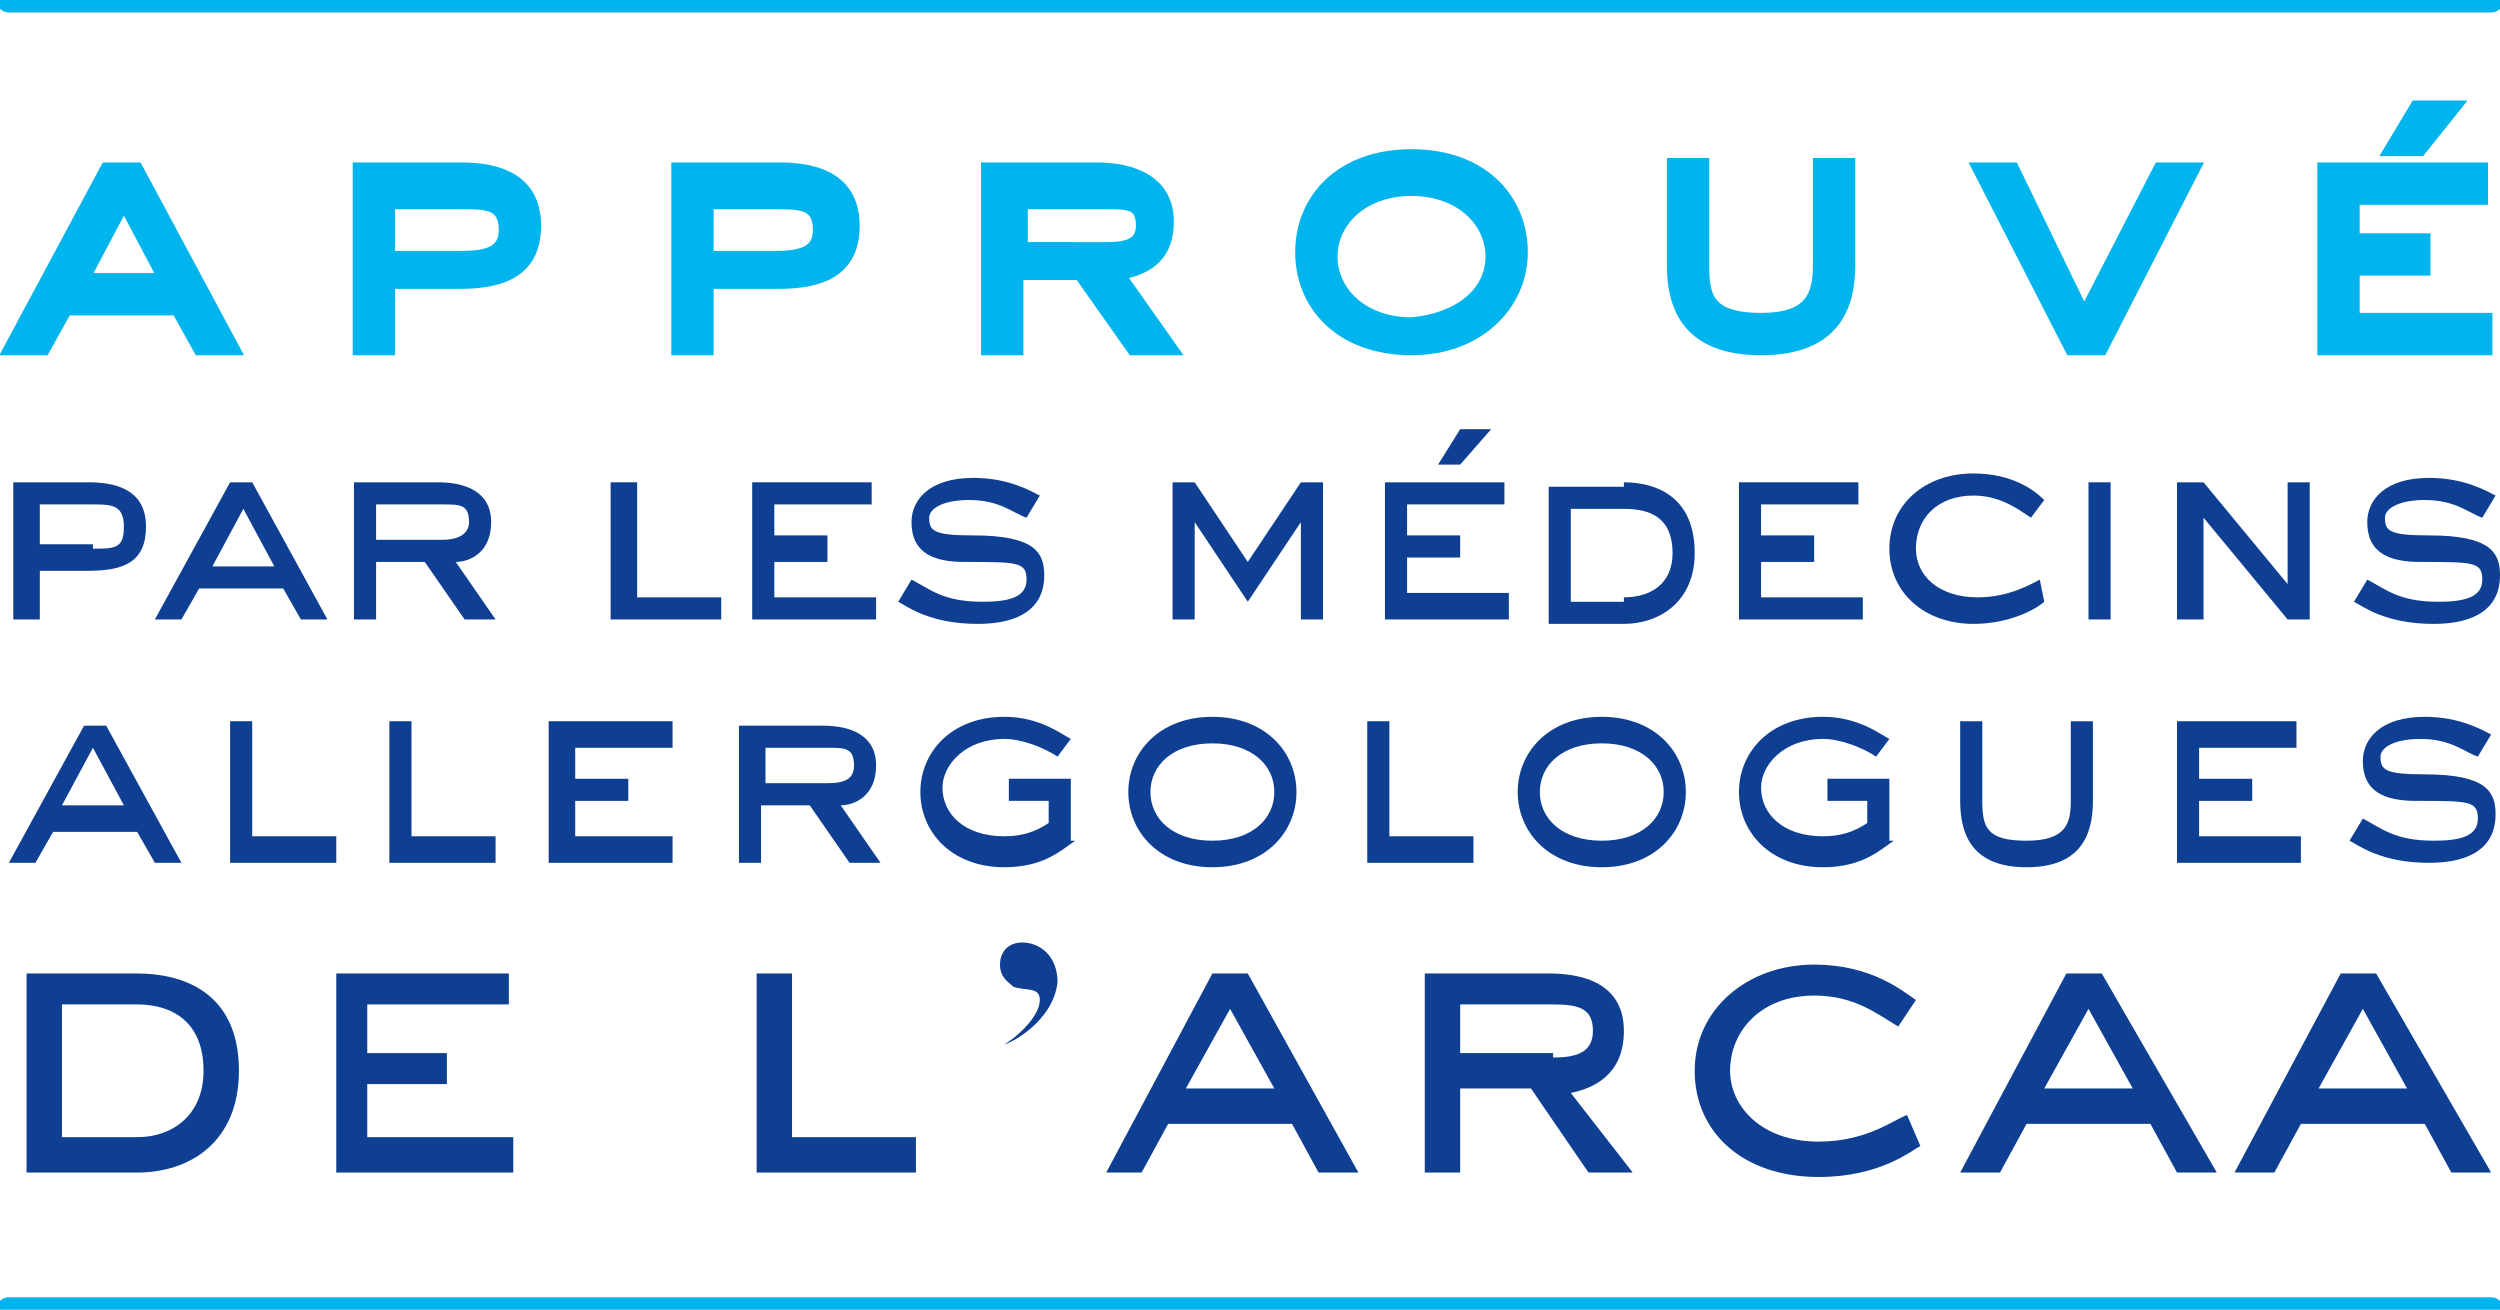
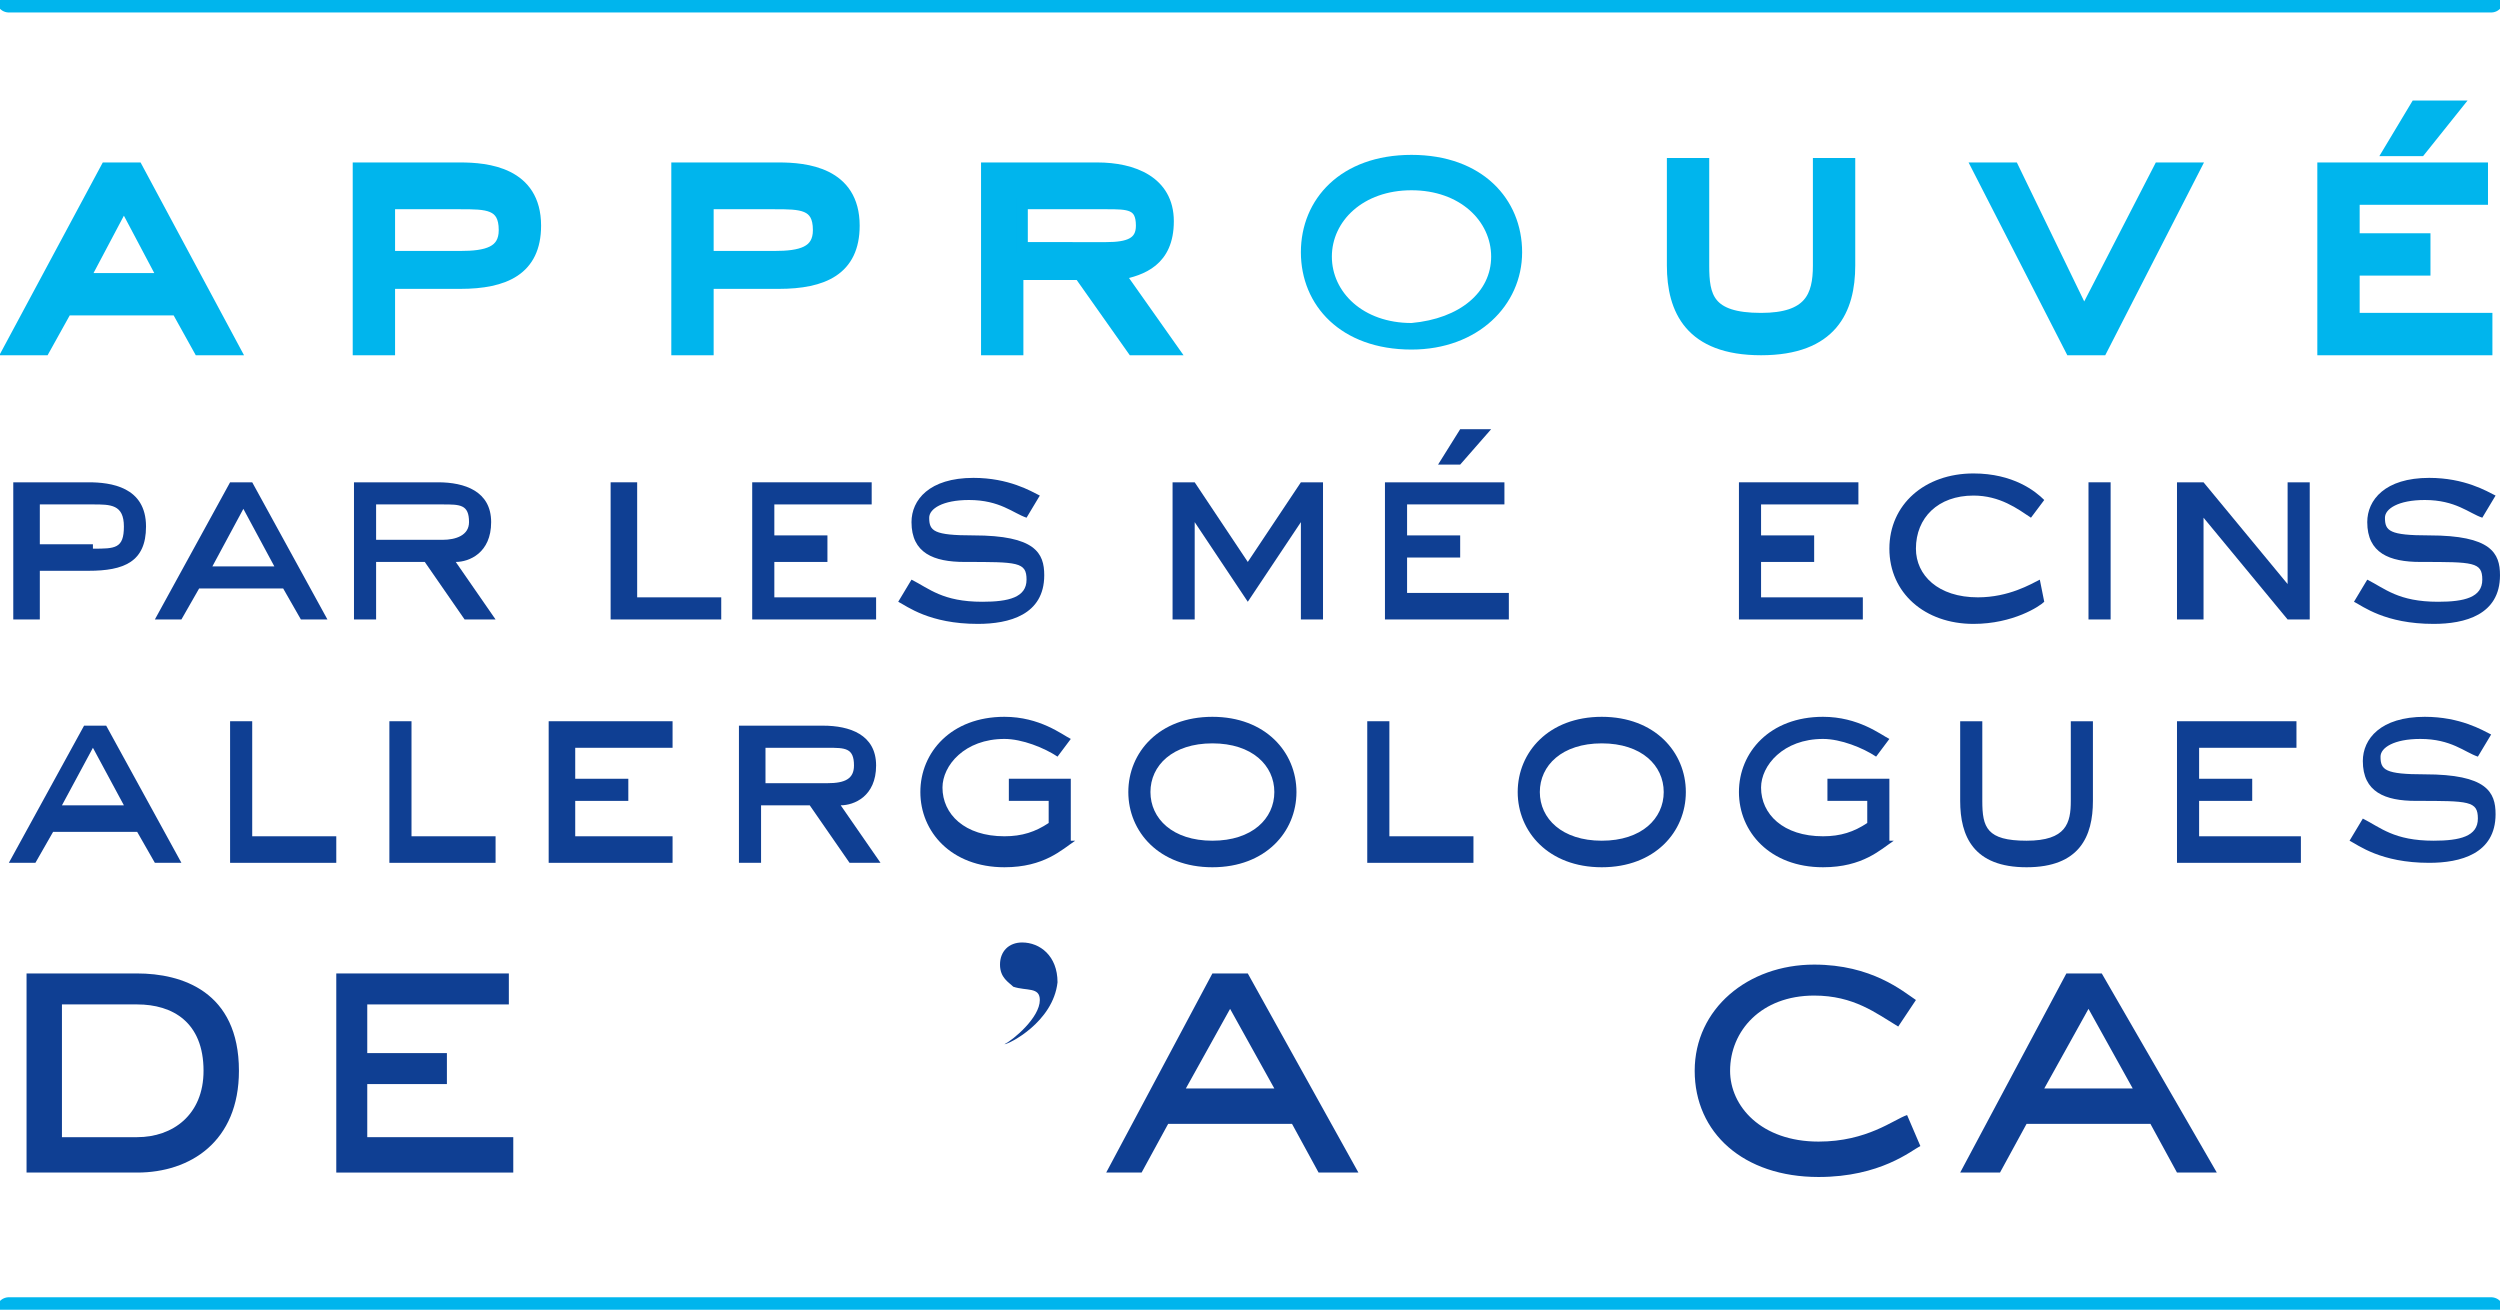
<svg xmlns="http://www.w3.org/2000/svg" version="1.1" id="Calque_1" x="0px" y="0px" viewBox="0 0 56.5 29.6" style="enable-background:new 0 0 56.5 29.6;" xml:space="preserve">
  <style type="text/css">
	.st0{fill:none;stroke:#00B5ED;stroke-width:0.564;stroke-linecap:round;stroke-linejoin:round;stroke-miterlimit:10;}
	.st1{fill:#00B5ED;}
	.st2{fill:none;stroke:#00B5ED;stroke-width:0.257;}
	.st3{fill:#0F3F93;}
</style>
  <g>
    <g>
      <line class="st0" x1="0.2" y1="0" x2="56.3" y2="0" />
      <line class="st0" x1="0.2" y1="29.6" x2="56.3" y2="29.6" />
    </g>
    <g>
      <path class="st1" d="M5.3,7.9H4.5L4,7H1.5L1,7.9H0.2l2.2-4.1h0.7L5.3,7.9z M2.8,4.6L1.9,6.3h1.8L2.8,4.6z" />
      <path class="st2" d="M5.3,7.9H4.5L4,7H1.5L1,7.9H0.2l2.2-4.1h0.7L5.3,7.9z M2.8,4.6L1.9,6.3h1.8L2.8,4.6z" />
      <path class="st1" d="M8.8,7.9H8.1V3.8h2.3c0.6,0,1.7,0.1,1.7,1.3c0,1-0.7,1.3-1.7,1.3H8.8V7.9z M10.4,5.8c0.6,0,1-0.1,1-0.6    c0-0.6-0.4-0.6-1-0.6H8.8v1.2H10.4z" />
      <path class="st2" d="M8.8,7.9H8.1V3.8h2.3c0.6,0,1.7,0.1,1.7,1.3c0,1-0.7,1.3-1.7,1.3H8.8V7.9z M10.4,5.8c0.6,0,1-0.1,1-0.6    c0-0.6-0.4-0.6-1-0.6H8.8v1.2H10.4z" />
      <path class="st1" d="M16,7.9h-0.7V3.8h2.3c0.6,0,1.7,0.1,1.7,1.3c0,1-0.7,1.3-1.7,1.3H16V7.9z M17.5,5.8c0.6,0,1-0.1,1-0.6    c0-0.6-0.4-0.6-1-0.6H16v1.2H17.5z" />
      <path class="st2" d="M16,7.9h-0.7V3.8h2.3c0.6,0,1.7,0.1,1.7,1.3c0,1-0.7,1.3-1.7,1.3H16V7.9z M17.5,5.8c0.6,0,1-0.1,1-0.6    c0-0.6-0.4-0.6-1-0.6H16v1.2H17.5z" />
      <path class="st1" d="M26.5,7.9h-0.9l-1.2-1.7h-1.4v1.7h-0.7V3.8h2.5c0.8,0,1.6,0.3,1.6,1.2c0,0.9-0.6,1.1-1.1,1.2L26.5,7.9z     M25,5.6c0.5,0,0.8-0.1,0.8-0.5c0-0.5-0.3-0.5-0.8-0.5h-1.9v1H25z" />
      <path class="st2" d="M26.5,7.9h-0.9l-1.2-1.7h-1.4v1.7h-0.7V3.8h2.5c0.8,0,1.6,0.3,1.6,1.2c0,0.9-0.6,1.1-1.1,1.2L26.5,7.9z     M25,5.6c0.5,0,0.8-0.1,0.8-0.5c0-0.5-0.3-0.5-0.8-0.5h-1.9v1H25z" />
      <path class="st1" d="M31.9,7.9c-1.6,0-2.5-1-2.5-2.2c0-1.2,0.9-2.2,2.5-2.2c1.6,0,2.5,1,2.5,2.2C34.4,6.9,33.4,7.9,31.9,7.9     M33.7,5.8c0-0.8-0.7-1.5-1.8-1.5c-1.1,0-1.8,0.7-1.8,1.5s0.7,1.5,1.8,1.5C33,7.2,33.7,6.6,33.7,5.8" />
-       <path class="st2" d="M31.9,7.9c-1.6,0-2.5-1-2.5-2.2c0-1.2,0.9-2.2,2.5-2.2c1.6,0,2.5,1,2.5,2.2C34.4,6.9,33.4,7.9,31.9,7.9z     M33.7,5.8c0-0.8-0.7-1.5-1.8-1.5c-1.1,0-1.8,0.7-1.8,1.5s0.7,1.5,1.8,1.5C33,7.2,33.7,6.6,33.7,5.8z" />
      <path class="st1" d="M41.8,6c0,1-0.4,1.9-2,1.9c-1.6,0-2-0.9-2-1.9V3.7h0.7V6c0,0.7,0.1,1.2,1.3,1.2c1.1,0,1.3-0.5,1.3-1.2V3.7    h0.7V6z" />
      <path class="st2" d="M41.8,6c0,1-0.4,1.9-2,1.9c-1.6,0-2-0.9-2-1.9V3.7h0.7V6c0,0.7,0.1,1.2,1.3,1.2c1.1,0,1.3-0.5,1.3-1.2V3.7    h0.7V6z" />
      <polygon class="st1" points="47.5,7.9 46.8,7.9 44.7,3.8 45.5,3.8 47.1,7.1 48.8,3.8 49.6,3.8   " />
      <polygon class="st2" points="47.5,7.9 46.8,7.9 44.7,3.8 45.5,3.8 47.1,7.1 48.8,3.8 49.6,3.8   " />
      <path class="st1" d="M56.2,7.9h-3.7V3.8h3.6v0.7h-2.9v0.9h1.6v0.7h-1.6v1.1h3V7.9z M54.7,3.4H54l0.6-1h0.9L54.7,3.4z" />
      <path class="st2" d="M56.2,7.9h-3.7V3.8h3.6v0.7h-2.9v0.9h1.6v0.7h-1.6v1.1h3V7.9z M54.7,3.4H54l0.6-1h0.9L54.7,3.4z" />
      <path class="st3" d="M0.9,14H0.3v-3.1h1.7c0.5,0,1.3,0.1,1.3,1c0,0.8-0.5,1-1.3,1H0.9V14z M2.1,12.4c0.5,0,0.7,0,0.7-0.5    c0-0.5-0.3-0.5-0.7-0.5H0.9v0.9H2.1z" />
      <path class="st3" d="M7.4,14H6.8l-0.4-0.7H4.5L4.1,14H3.5l1.7-3.1h0.5L7.4,14z M5.5,11.5l-0.7,1.3h1.4L5.5,11.5z" />
      <path class="st3" d="M11.2,14h-0.7l-0.9-1.3H8.5V14H8v-3.1h1.9c0.6,0,1.2,0.2,1.2,0.9c0,0.7-0.5,0.9-0.8,0.9L11.2,14z M10,12.2    c0.3,0,0.6-0.1,0.6-0.4c0-0.4-0.2-0.4-0.6-0.4H8.5v0.8H10z" />
      <polygon class="st3" points="16.3,14 13.8,14 13.8,10.9 14.4,10.9 14.4,13.5 16.3,13.5   " />
      <polygon class="st3" points="19.8,14 17,14 17,10.9 19.7,10.9 19.7,11.4 17.5,11.4 17.5,12.1 18.7,12.1 18.7,12.7 17.5,12.7     17.5,13.5 19.8,13.5   " />
      <path class="st3" d="M23.2,11.7c-0.3-0.1-0.6-0.4-1.3-0.4c-0.6,0-0.9,0.2-0.9,0.4c0,0.3,0.1,0.4,1,0.4c1.4,0,1.6,0.4,1.6,0.9    c0,0.9-0.8,1.1-1.5,1.1c-1.1,0-1.6-0.4-1.8-0.5l0.3-0.5c0.4,0.2,0.7,0.5,1.6,0.5c0.6,0,1-0.1,1-0.5c0-0.4-0.2-0.4-1.4-0.4    c-0.7,0-1.2-0.2-1.2-0.9c0-0.5,0.4-1,1.4-1c0.8,0,1.3,0.3,1.5,0.4L23.2,11.7z" />
      <polygon class="st3" points="29.9,14 29.4,14 29.4,11.8 29.4,11.8 28.2,13.6 27,11.8 27,11.8 27,14 26.5,14 26.5,10.9 27,10.9     28.2,12.7 29.4,10.9 29.9,10.9   " />
      <path class="st3" d="M34.1,14h-2.8v-3.1H34v0.5h-2.2v0.7H33v0.5h-1.2v0.8h2.3V14z M33,10.5h-0.5l0.5-0.8h0.7L33,10.5z" />
-       <path class="st3" d="M36.7,10.9c0.7,0,1.6,0.3,1.6,1.6c0,1.1-0.8,1.6-1.6,1.6H35v-3.1H36.7z M36.7,13.5c0.6,0,1.1-0.3,1.1-1    c0-0.8-0.5-1-1.1-1h-1.2v2.1H36.7z" />
      <polygon class="st3" points="42.1,14 39.3,14 39.3,10.9 42,10.9 42,11.4 39.8,11.4 39.8,12.1 41,12.1 41,12.7 39.8,12.7     39.8,13.5 42.1,13.5   " />
      <path class="st3" d="M46.2,13.6c-0.1,0.1-0.7,0.5-1.6,0.5c-1.1,0-1.9-0.7-1.9-1.7c0-1,0.8-1.7,1.9-1.7c0.9,0,1.4,0.4,1.6,0.6    l-0.3,0.4c-0.3-0.2-0.7-0.5-1.3-0.5c-0.8,0-1.3,0.5-1.3,1.2c0,0.6,0.5,1.1,1.4,1.1c0.7,0,1.2-0.3,1.4-0.4L46.2,13.6z" />
      <rect x="47.2" y="10.9" class="st3" width="0.5" height="3.1" />
      <polygon class="st3" points="52.2,14 51.7,14 49.8,11.7 49.8,14 49.2,14 49.2,10.9 49.8,10.9 51.7,13.2 51.7,10.9 52.2,10.9   " />
      <path class="st3" d="M56.1,11.7c-0.3-0.1-0.6-0.4-1.3-0.4c-0.6,0-0.9,0.2-0.9,0.4c0,0.3,0.1,0.4,1,0.4c1.4,0,1.6,0.4,1.6,0.9    c0,0.9-0.8,1.1-1.5,1.1c-1.1,0-1.6-0.4-1.8-0.5l0.3-0.5c0.4,0.2,0.7,0.5,1.6,0.5c0.6,0,1-0.1,1-0.5c0-0.4-0.2-0.4-1.4-0.4    c-0.7,0-1.2-0.2-1.2-0.9c0-0.5,0.4-1,1.4-1c0.8,0,1.3,0.3,1.5,0.4L56.1,11.7z" />
      <path class="st3" d="M4.1,19.5H3.5l-0.4-0.7H1.2l-0.4,0.7H0.2l1.7-3.1h0.5L4.1,19.5z M2.1,16.9l-0.7,1.3h1.4L2.1,16.9z" />
      <polygon class="st3" points="7.6,19.5 5.2,19.5 5.2,16.3 5.7,16.3 5.7,18.9 7.6,18.9   " />
      <polygon class="st3" points="11.2,19.5 8.8,19.5 8.8,16.3 9.3,16.3 9.3,18.9 11.2,18.9   " />
      <polygon class="st3" points="15.2,19.5 12.4,19.5 12.4,16.3 15.2,16.3 15.2,16.9 13,16.9 13,17.6 14.2,17.6 14.2,18.1 13,18.1     13,18.9 15.2,18.9   " />
      <path class="st3" d="M19.9,19.5h-0.7l-0.9-1.3h-1.1v1.3h-0.5v-3.1h1.9c0.6,0,1.2,0.2,1.2,0.9c0,0.7-0.5,0.9-0.8,0.9L19.9,19.5z     M18.7,17.7c0.4,0,0.6-0.1,0.6-0.4c0-0.4-0.2-0.4-0.6-0.4h-1.4v0.8H18.7z" />
      <path class="st3" d="M24.3,19c-0.3,0.2-0.7,0.6-1.6,0.6c-1.2,0-1.9-0.8-1.9-1.7c0-0.9,0.7-1.7,1.9-1.7c0.8,0,1.3,0.4,1.5,0.5    l-0.3,0.4c-0.3-0.2-0.8-0.4-1.2-0.4c-0.9,0-1.4,0.6-1.4,1.1c0,0.6,0.5,1.1,1.4,1.1c0.4,0,0.7-0.1,1-0.3v-0.5h-0.9v-0.5h1.4V19z" />
      <path class="st3" d="M27.4,19.6c-1.2,0-1.9-0.8-1.9-1.7c0-0.9,0.7-1.7,1.9-1.7c1.2,0,1.9,0.8,1.9,1.7    C29.3,18.8,28.6,19.6,27.4,19.6 M28.8,17.9c0-0.6-0.5-1.1-1.4-1.1c-0.9,0-1.4,0.5-1.4,1.1c0,0.6,0.5,1.1,1.4,1.1    C28.3,19,28.8,18.5,28.8,17.9" />
      <polygon class="st3" points="33.3,19.5 30.9,19.5 30.9,16.3 31.4,16.3 31.4,18.9 33.3,18.9   " />
      <path class="st3" d="M36.2,19.6c-1.2,0-1.9-0.8-1.9-1.7c0-0.9,0.7-1.7,1.9-1.7c1.2,0,1.9,0.8,1.9,1.7    C38.1,18.8,37.4,19.6,36.2,19.6 M37.6,17.9c0-0.6-0.5-1.1-1.4-1.1c-0.9,0-1.4,0.5-1.4,1.1c0,0.6,0.5,1.1,1.4,1.1    C37.1,19,37.6,18.5,37.6,17.9" />
      <path class="st3" d="M42.8,19c-0.3,0.2-0.7,0.6-1.6,0.6c-1.2,0-1.9-0.8-1.9-1.7c0-0.9,0.7-1.7,1.9-1.7c0.8,0,1.3,0.4,1.5,0.5    l-0.3,0.4c-0.3-0.2-0.8-0.4-1.2-0.4c-0.9,0-1.4,0.6-1.4,1.1c0,0.6,0.5,1.1,1.4,1.1c0.4,0,0.7-0.1,1-0.3v-0.5h-0.9v-0.5h1.4V19z" />
      <path class="st3" d="M47.3,18.1c0,0.8-0.3,1.5-1.5,1.5c-1.2,0-1.5-0.7-1.5-1.5v-1.8h0.5v1.8c0,0.6,0.1,0.9,1,0.9    c0.9,0,1-0.4,1-0.9v-1.8h0.5V18.1z" />
      <polygon class="st3" points="52,19.5 49.2,19.5 49.2,16.3 51.9,16.3 51.9,16.9 49.7,16.9 49.7,17.6 50.9,17.6 50.9,18.1     49.7,18.1 49.7,18.9 52,18.9   " />
      <path class="st3" d="M56,17.1c-0.3-0.1-0.6-0.4-1.3-0.4c-0.6,0-0.9,0.2-0.9,0.4c0,0.3,0.1,0.4,1,0.4c1.4,0,1.6,0.4,1.6,0.9    c0,0.9-0.8,1.1-1.5,1.1c-1.1,0-1.6-0.4-1.8-0.5l0.3-0.5c0.4,0.2,0.7,0.5,1.6,0.5c0.6,0,1-0.1,1-0.5c0-0.4-0.2-0.4-1.4-0.4    c-0.7,0-1.2-0.2-1.2-0.9c0-0.5,0.4-1,1.4-1c0.8,0,1.3,0.3,1.5,0.4L56,17.1z" />
      <path class="st3" d="M3.1,22c1,0,2.3,0.4,2.3,2.2c0,1.6-1.1,2.3-2.3,2.3H0.6V22H3.1z M3.1,25.7c0.8,0,1.5-0.5,1.5-1.5    c0-1.1-0.7-1.5-1.5-1.5H1.4v3H3.1z" />
      <polygon class="st3" points="11.6,26.5 7.6,26.5 7.6,22 11.5,22 11.5,22.7 8.3,22.7 8.3,23.8 10.1,23.8 10.1,24.5 8.3,24.5     8.3,25.7 11.6,25.7   " />
-       <polygon class="st3" points="20.7,26.5 17.1,26.5 17.1,22 17.9,22 17.9,25.7 20.7,25.7   " />
      <path class="st3" d="M22.7,23.6c0.2-0.1,0.8-0.6,0.8-1c0-0.3-0.3-0.2-0.6-0.3c-0.1-0.1-0.3-0.2-0.3-0.5c0-0.3,0.2-0.5,0.5-0.5    c0.4,0,0.8,0.3,0.8,0.9C23.8,23.1,22.8,23.6,22.7,23.6L22.7,23.6z" />
      <path class="st3" d="M30.7,26.5h-0.9l-0.6-1.1h-2.8l-0.6,1.1H25l2.4-4.5h0.8L30.7,26.5z M27.8,22.8l-1,1.8h2L27.8,22.8z" />
-       <path class="st3" d="M36.9,26.5h-1l-1.3-1.9H33v1.9h-0.8V22H35c0.9,0,1.7,0.3,1.7,1.3c0,1-0.7,1.3-1.2,1.4L36.9,26.5z M35.1,23.9    c0.5,0,0.9-0.1,0.9-0.6c0-0.5-0.3-0.6-0.9-0.6H33v1.1H35.1z" />
      <path class="st3" d="M43.4,25.9c-0.2,0.1-0.9,0.7-2.3,0.7c-1.7,0-2.8-1-2.8-2.4c0-1.4,1.2-2.4,2.7-2.4c1.3,0,2,0.6,2.3,0.8    l-0.4,0.6c-0.5-0.3-1-0.7-1.9-0.7c-1.2,0-1.9,0.8-1.9,1.7c0,0.8,0.7,1.6,2,1.6c1.1,0,1.7-0.5,2-0.6L43.4,25.9z" />
      <path class="st3" d="M50.1,26.5h-0.9l-0.6-1.1h-2.8l-0.6,1.1h-0.9l2.4-4.5h0.8L50.1,26.5z M47.2,22.8l-1,1.8h2L47.2,22.8z" />
-       <path class="st3" d="M56.3,26.5h-0.9l-0.6-1.1H52l-0.6,1.1h-0.9l2.4-4.5h0.8L56.3,26.5z M53.4,22.8l-1,1.8h2L53.4,22.8z" />
    </g>
  </g>
</svg>